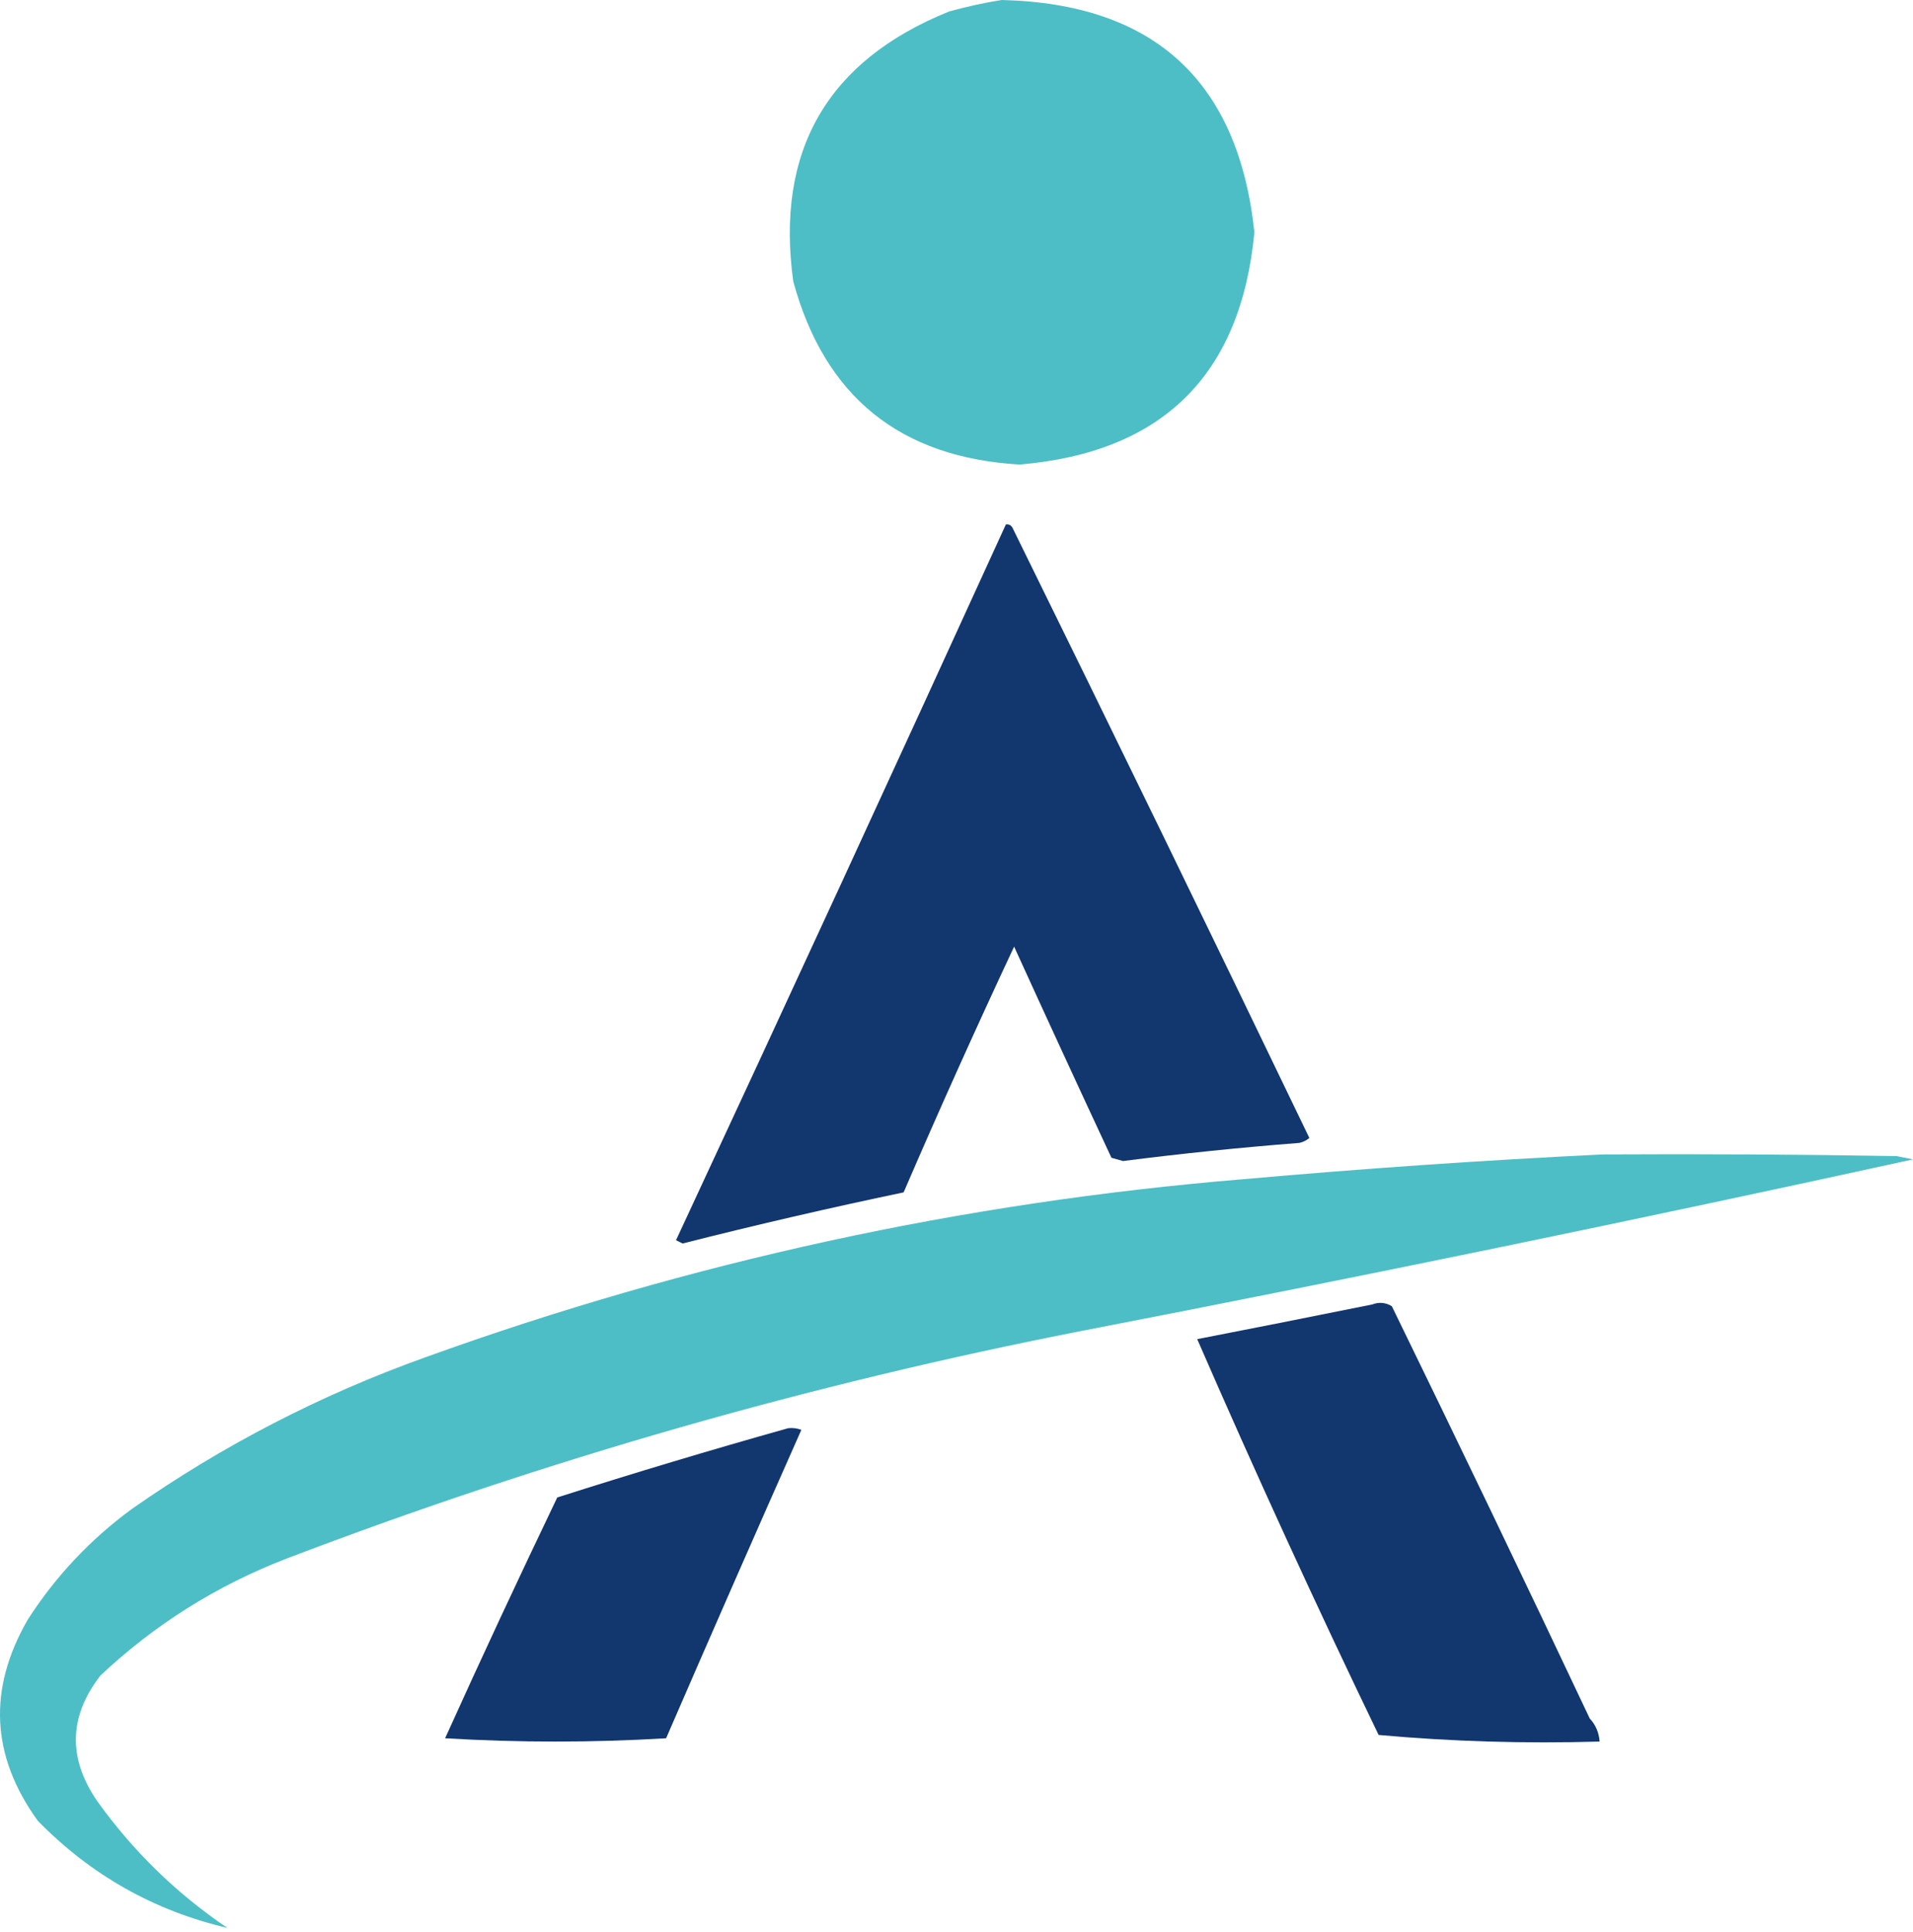
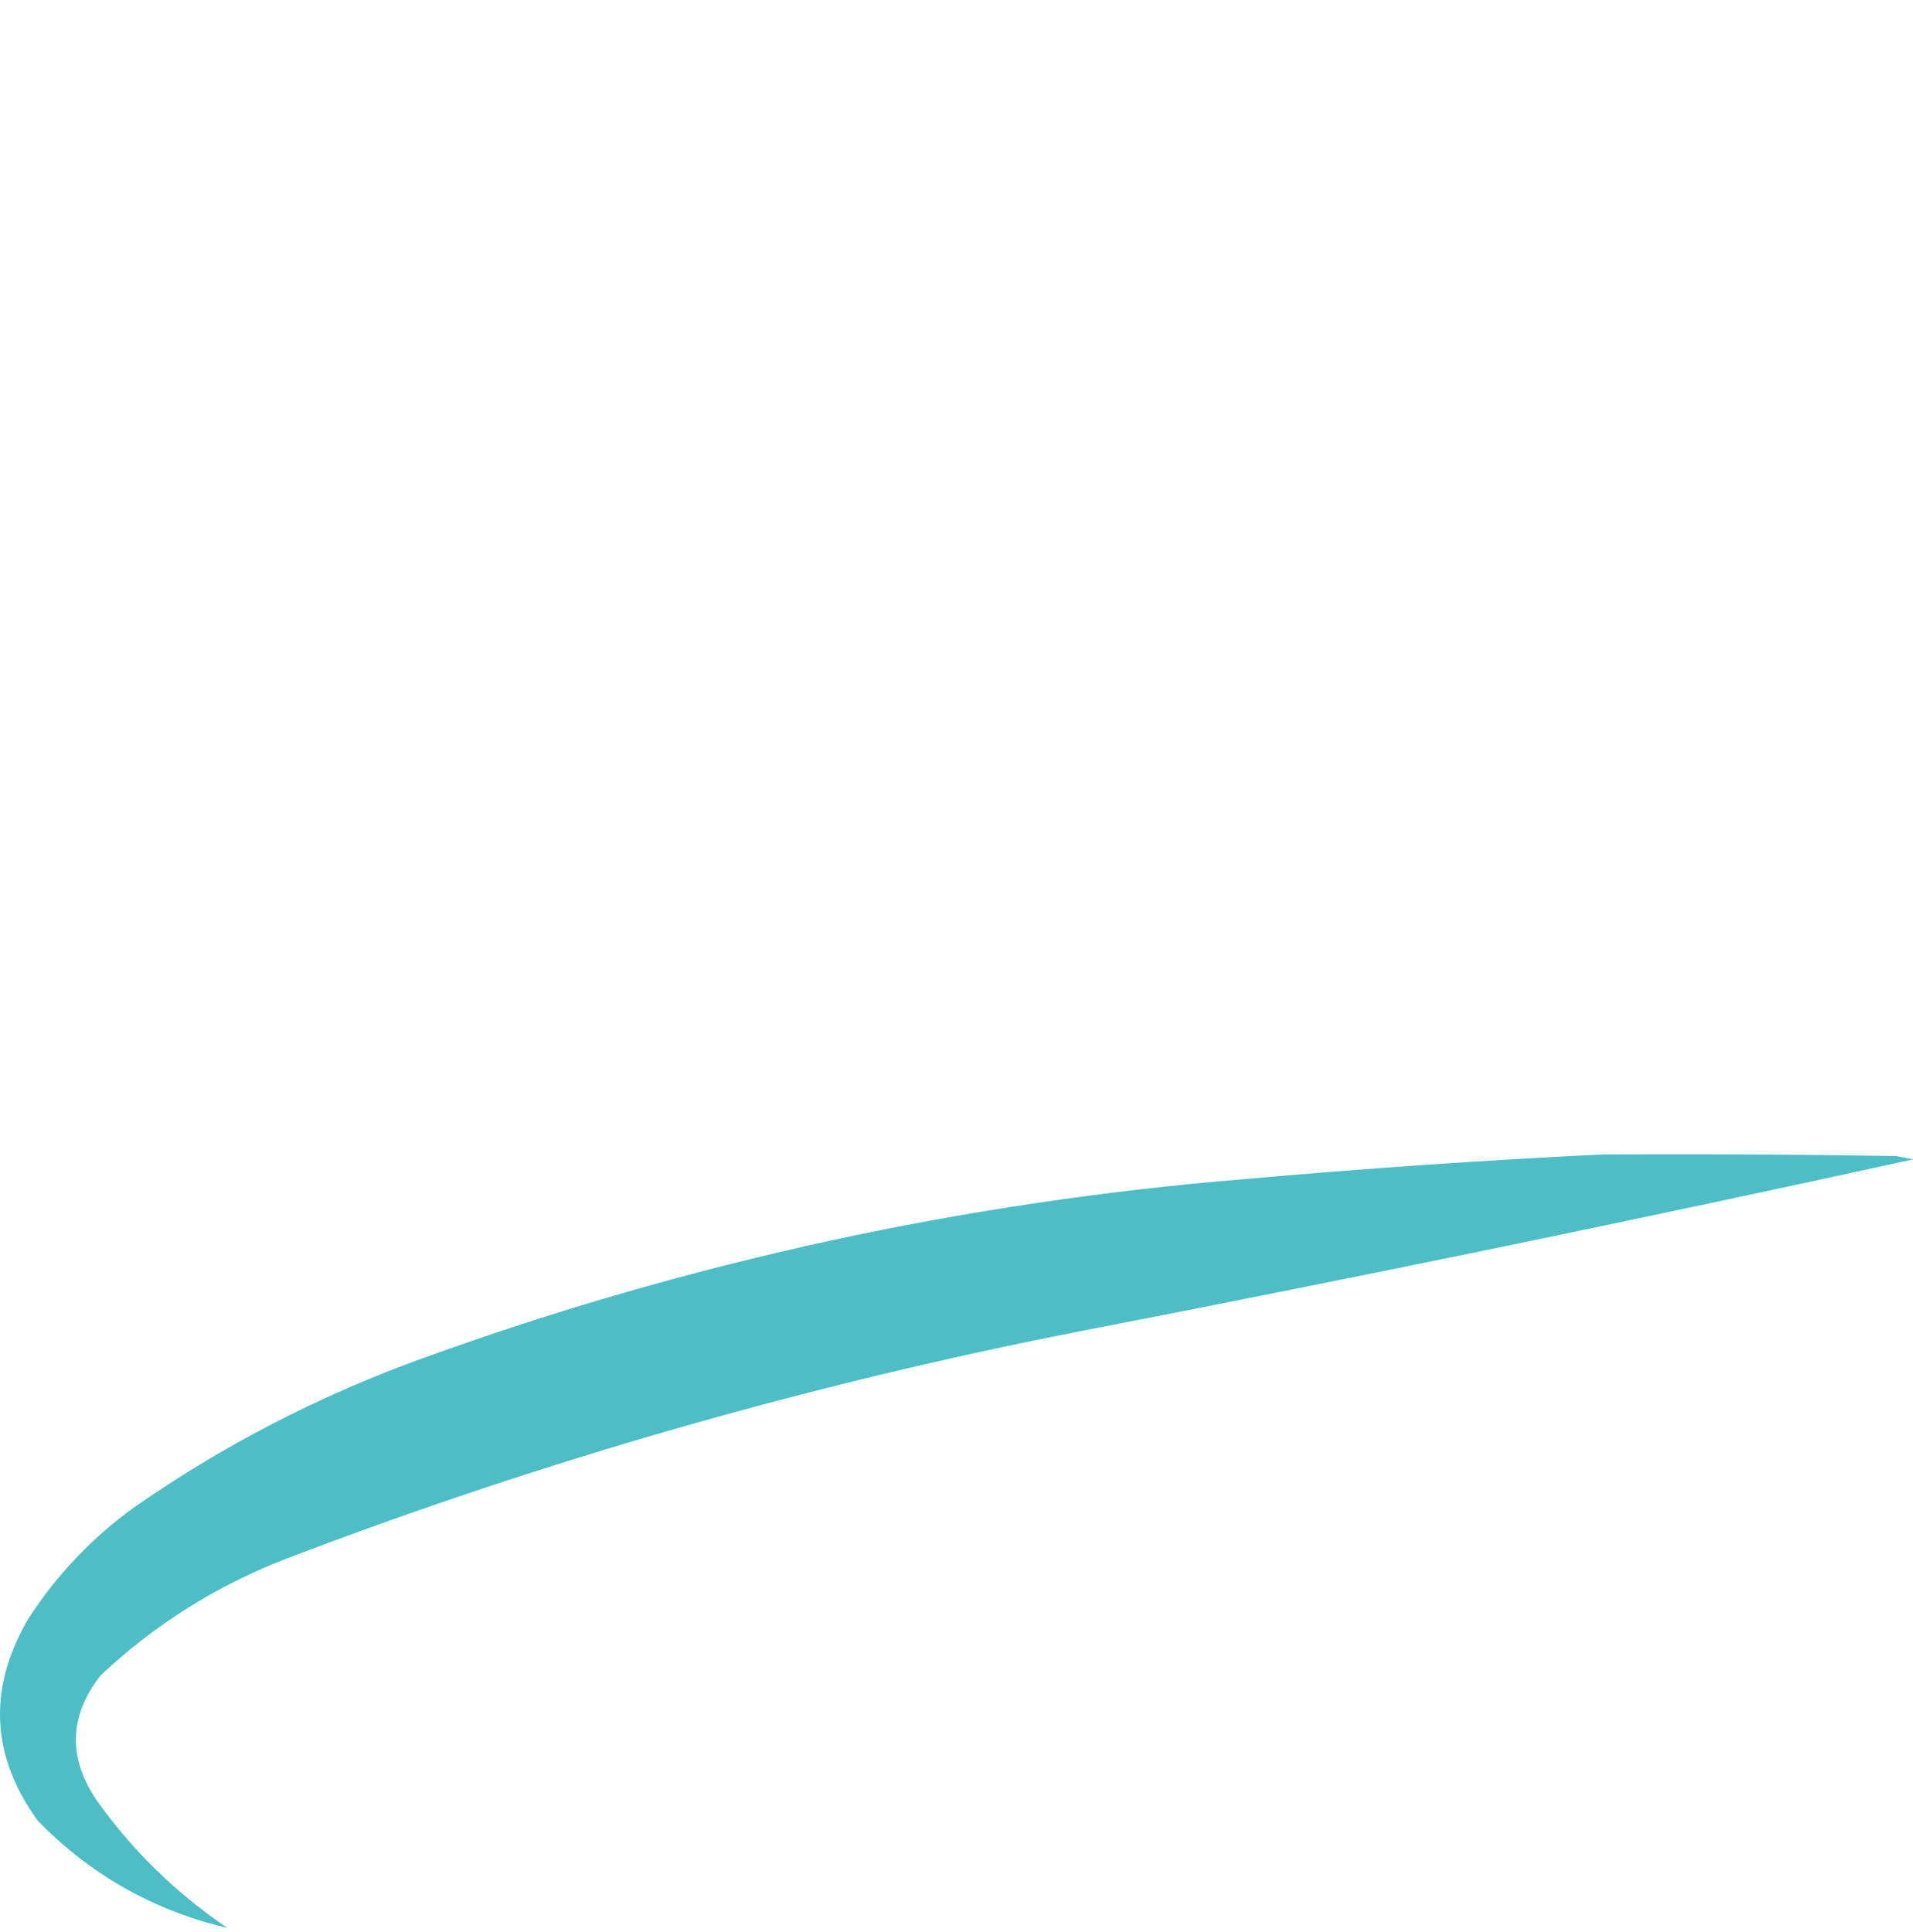
<svg xmlns="http://www.w3.org/2000/svg" width="100" height="101" viewBox="0 0 100 101" fill="none">
-   <path fill-rule="evenodd" clip-rule="evenodd" d="M52.361 0C60.331 0.191 64.734 4.239 65.572 12.143C64.866 19.602 60.777 23.65 53.304 24.286C47.051 23.924 43.104 20.732 41.466 14.708C40.531 7.875 43.247 3.172 49.616 0.599C50.543 0.343 51.458 0.143 52.361 0Z" fill="#4DBEC6" />
-   <path fill-rule="evenodd" clip-rule="evenodd" d="M52.581 27.417C52.732 27.394 52.847 27.452 52.926 27.589C58.146 38.201 63.319 48.835 68.445 59.489C68.294 59.619 68.121 59.705 67.928 59.748C64.845 59.988 61.77 60.304 58.703 60.696C58.501 60.639 58.3 60.581 58.099 60.524C56.387 56.852 54.691 53.174 53.012 49.488C51.02 53.738 49.095 58.02 47.236 62.334C43.37 63.143 39.519 64.034 35.683 65.007C35.568 64.95 35.453 64.892 35.338 64.835C41.135 52.379 46.883 39.906 52.581 27.417Z" fill="#12366E" />
  <path fill-rule="evenodd" clip-rule="evenodd" d="M83.791 60.351C88.907 60.322 94.023 60.351 99.138 60.438C99.425 60.495 99.713 60.553 100 60.61C85.555 63.775 71.07 66.764 56.547 69.576C42.347 72.356 28.495 76.322 14.991 81.474C11.328 82.887 8.08 84.928 5.248 87.596C3.598 89.726 3.54 91.91 5.076 94.148C6.951 96.771 9.222 98.983 11.887 100.787C8.047 99.886 4.742 98.019 1.972 95.183C-0.472 91.799 -0.644 88.293 1.455 84.664C2.906 82.409 4.716 80.483 6.887 78.888C11.629 75.568 16.744 72.924 22.233 70.956C36.067 65.959 50.321 62.855 64.996 61.645C71.28 61.086 77.545 60.655 83.791 60.351Z" fill="#4DBEC6" />
-   <path fill-rule="evenodd" clip-rule="evenodd" d="M41.2 74.663C41.437 74.636 41.667 74.665 41.89 74.749C39.511 80.111 37.154 85.485 34.82 90.872C30.969 91.102 27.118 91.102 23.267 90.872C25.174 86.655 27.128 82.459 29.13 78.284C33.148 77.002 37.171 75.795 41.2 74.663Z" fill="#12366E" />
-   <path d="M71.721 68.197C72.08 68.058 72.424 68.087 72.755 68.283C76.253 75.451 79.701 82.635 83.101 89.837C83.41 90.169 83.583 90.571 83.619 91.044C79.706 91.157 75.855 91.042 72.066 90.699C72.51 90.724 72.955 90.746 73.4 90.765C72.955 90.746 72.51 90.724 72.066 90.699C68.774 83.871 65.613 76.974 62.583 70.007C65.629 69.415 68.675 68.812 71.721 68.197ZM76.071 90.849C76.961 90.866 77.852 90.873 78.744 90.87C77.852 90.873 76.961 90.866 76.071 90.849Z" fill="#12366E" />
</svg>